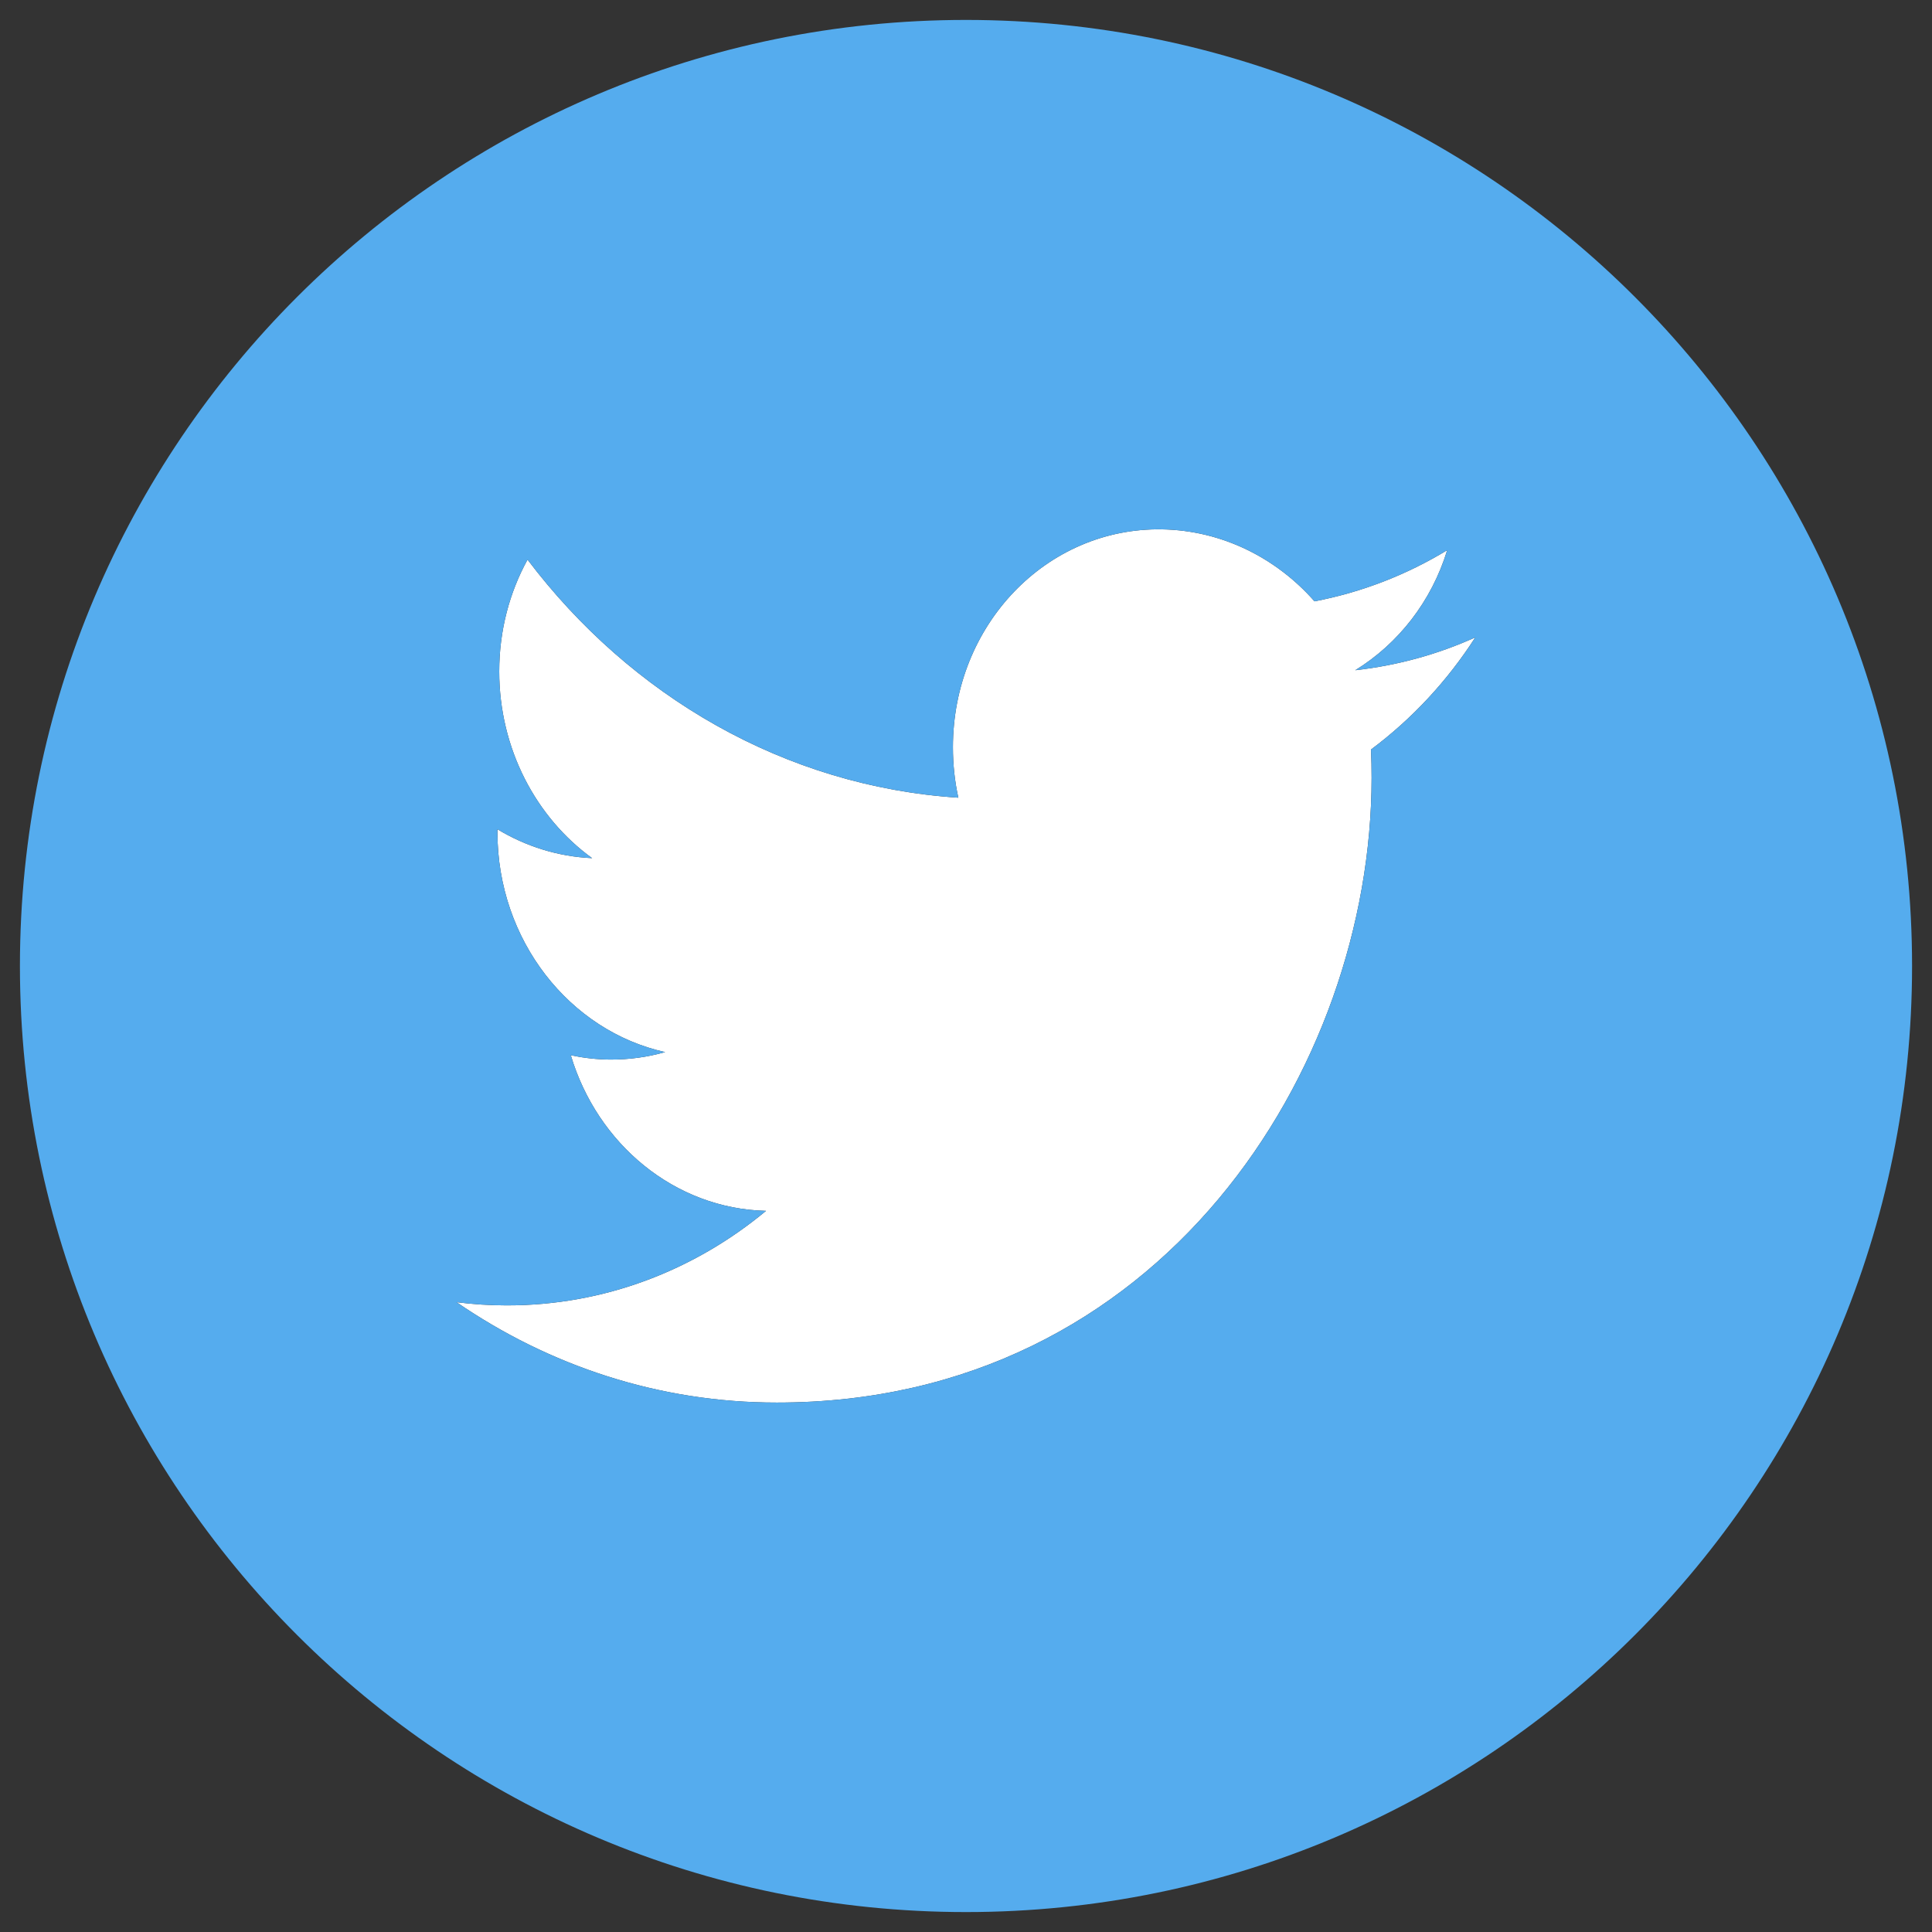
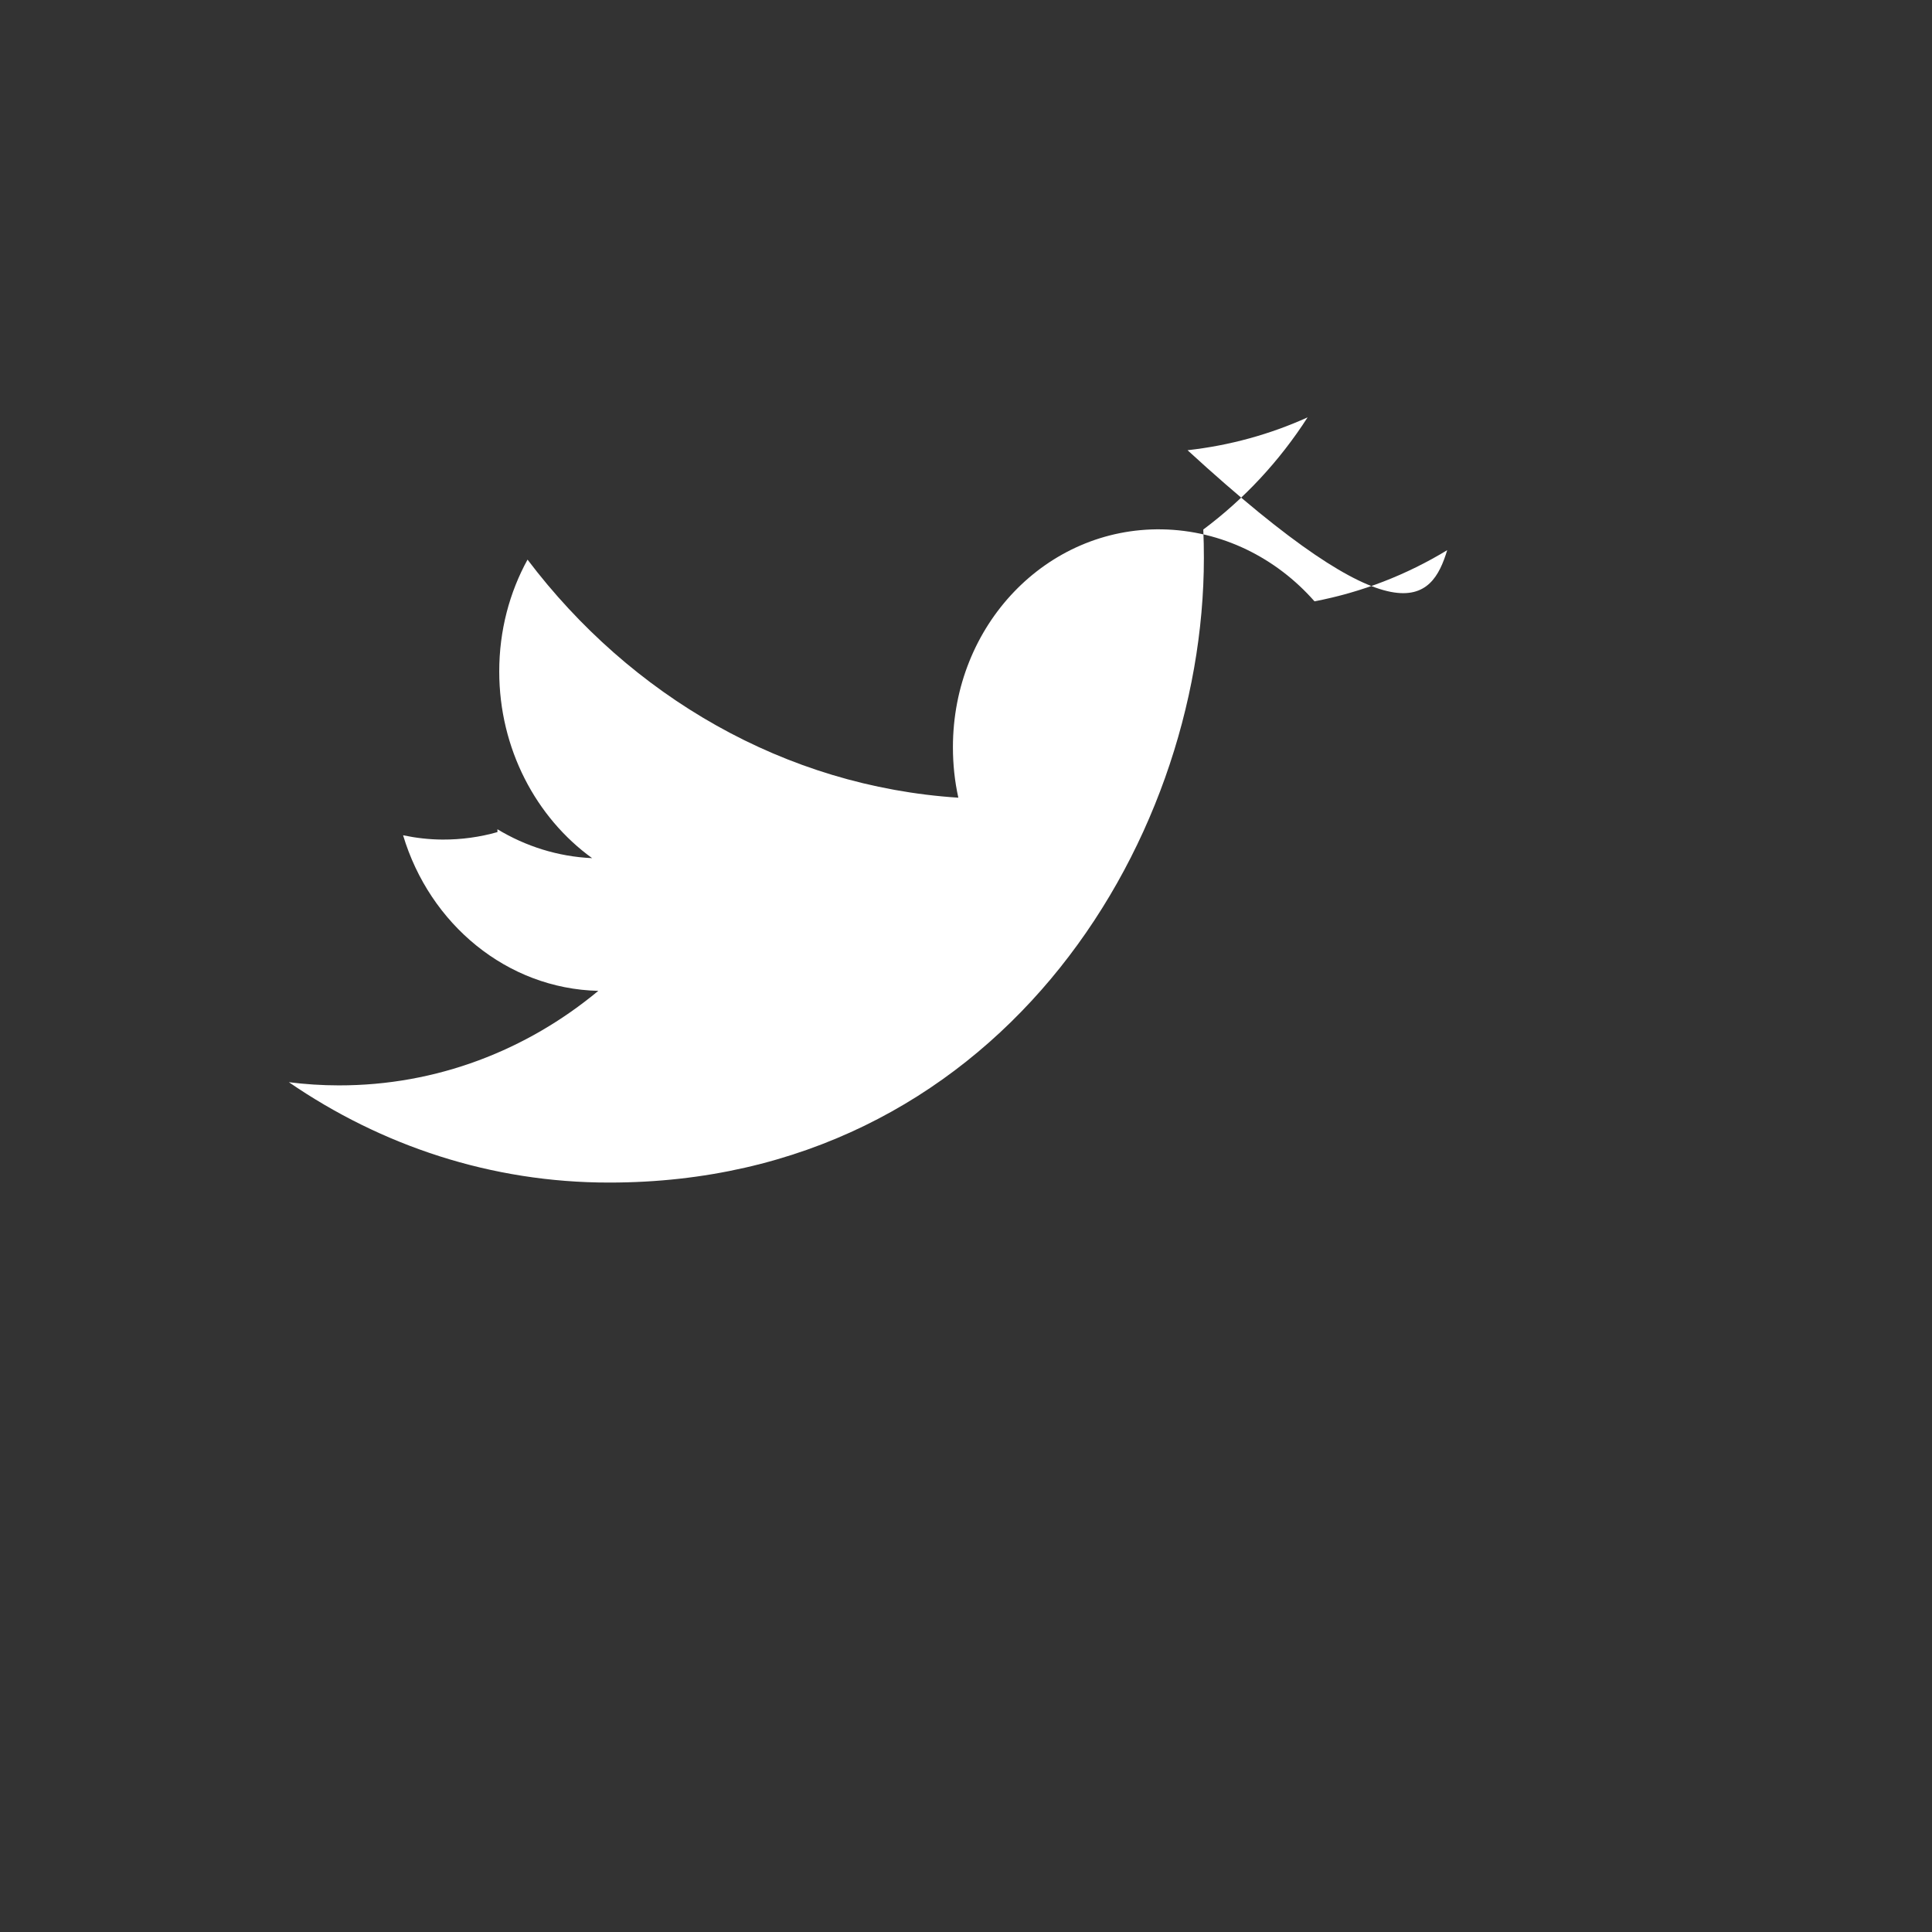
<svg xmlns="http://www.w3.org/2000/svg" version="1.1" id="Capa_1" x="0px" y="0px" width="595.281px" height="595.281px" viewBox="0 0 595.281 595.281" enable-background="new 0 0 595.281 595.281" xml:space="preserve">
  <rect x="0" y="0" width="595.281" height="595.281" fill="#333333" stroke="none" />
  <g>
-     <path fill="#FFFFFF" d="M445.908,169.514c-12.428,7.552-26.209,12.958-40.889,15.767c-11.741-13.355-28.488-21.862-47.012-22.179   c-35.564-0.583-64.395,29.467-64.395,67.124c0,5.327,0.557,10.547,1.67,15.556c-53.503-3.472-100.965-31.35-132.739-73.353   c-5.538,10.071-8.718,21.836-8.718,34.45c0,23.851,11.368,45.05,28.62,57.532c-10.573-0.478-20.484-3.658-29.176-8.904   c0,0.291,0,0.583,0,0.874c0,33.31,22.207,61.268,51.675,67.787c-5.406,1.536-11.078,2.332-16.96,2.305   c-4.134-0.024-8.188-0.503-12.111-1.325c8.188,27.348,31.959,47.275,60.155,47.938c-22.021,18.286-49.793,29.176-79.977,29.124   c-5.194,0-10.335-0.344-15.37-0.98c28.487,19.557,62.354,30.953,98.686,30.924c118.455,0.054,183.246-103.057,183.246-192.468   c0-2.914-0.052-5.83-0.185-8.744c12.588-9.383,23.505-21.121,32.144-34.558c-11.554,5.222-23.956,8.667-36.994,10.124   C430.883,198.318,441.109,185.227,445.908,169.514z" />
-     <path fill="#55ACEE" d="M297.64,6.141c-160.987,0-291.5,130.511-291.5,291.499c0,160.987,130.513,291.5,291.5,291.5   s291.5-130.513,291.5-291.5C589.141,136.652,458.627,6.141,297.64,6.141z M422.429,230.94c0.133,2.915,0.185,5.83,0.185,8.744   c0,89.411-64.791,192.521-183.246,192.468c-36.332,0.027-70.198-11.367-98.686-30.924c5.035,0.637,10.176,0.98,15.37,0.98   c30.183,0.052,57.955-10.838,79.977-29.124c-28.196-0.662-51.966-20.59-60.155-47.938c3.922,0.822,7.977,1.299,12.111,1.325   c5.883,0.027,11.554-0.769,16.96-2.305c-29.469-6.52-51.675-34.477-51.675-67.787c0-0.291,0-0.583,0-0.874   c8.692,5.247,18.603,8.426,29.176,8.904c-17.252-12.482-28.62-33.681-28.62-57.532c0-12.613,3.18-24.381,8.718-34.45   c31.774,42.002,79.235,69.881,132.739,73.353c-1.112-5.009-1.67-10.229-1.67-15.556c0-37.657,28.832-67.706,64.395-67.124   c18.523,0.318,35.271,8.824,47.012,22.179c14.68-2.808,28.461-8.214,40.889-15.767c-4.798,15.713-15.025,28.805-28.329,36.994   c13.038-1.458,25.44-4.903,36.993-10.123C445.934,209.819,435.017,221.559,422.429,230.94z" />
+     <path fill="#FFFFFF" d="M445.908,169.514c-12.428,7.552-26.209,12.958-40.889,15.767c-11.741-13.355-28.488-21.862-47.012-22.179   c-35.564-0.583-64.395,29.467-64.395,67.124c0,5.327,0.557,10.547,1.67,15.556c-53.503-3.472-100.965-31.35-132.739-73.353   c-5.538,10.071-8.718,21.836-8.718,34.45c0,23.851,11.368,45.05,28.62,57.532c-10.573-0.478-20.484-3.658-29.176-8.904   c0,0.291,0,0.583,0,0.874c-5.406,1.536-11.078,2.332-16.96,2.305   c-4.134-0.024-8.188-0.503-12.111-1.325c8.188,27.348,31.959,47.275,60.155,47.938c-22.021,18.286-49.793,29.176-79.977,29.124   c-5.194,0-10.335-0.344-15.37-0.98c28.487,19.557,62.354,30.953,98.686,30.924c118.455,0.054,183.246-103.057,183.246-192.468   c0-2.914-0.052-5.83-0.185-8.744c12.588-9.383,23.505-21.121,32.144-34.558c-11.554,5.222-23.956,8.667-36.994,10.124   C430.883,198.318,441.109,185.227,445.908,169.514z" />
  </g>
</svg>